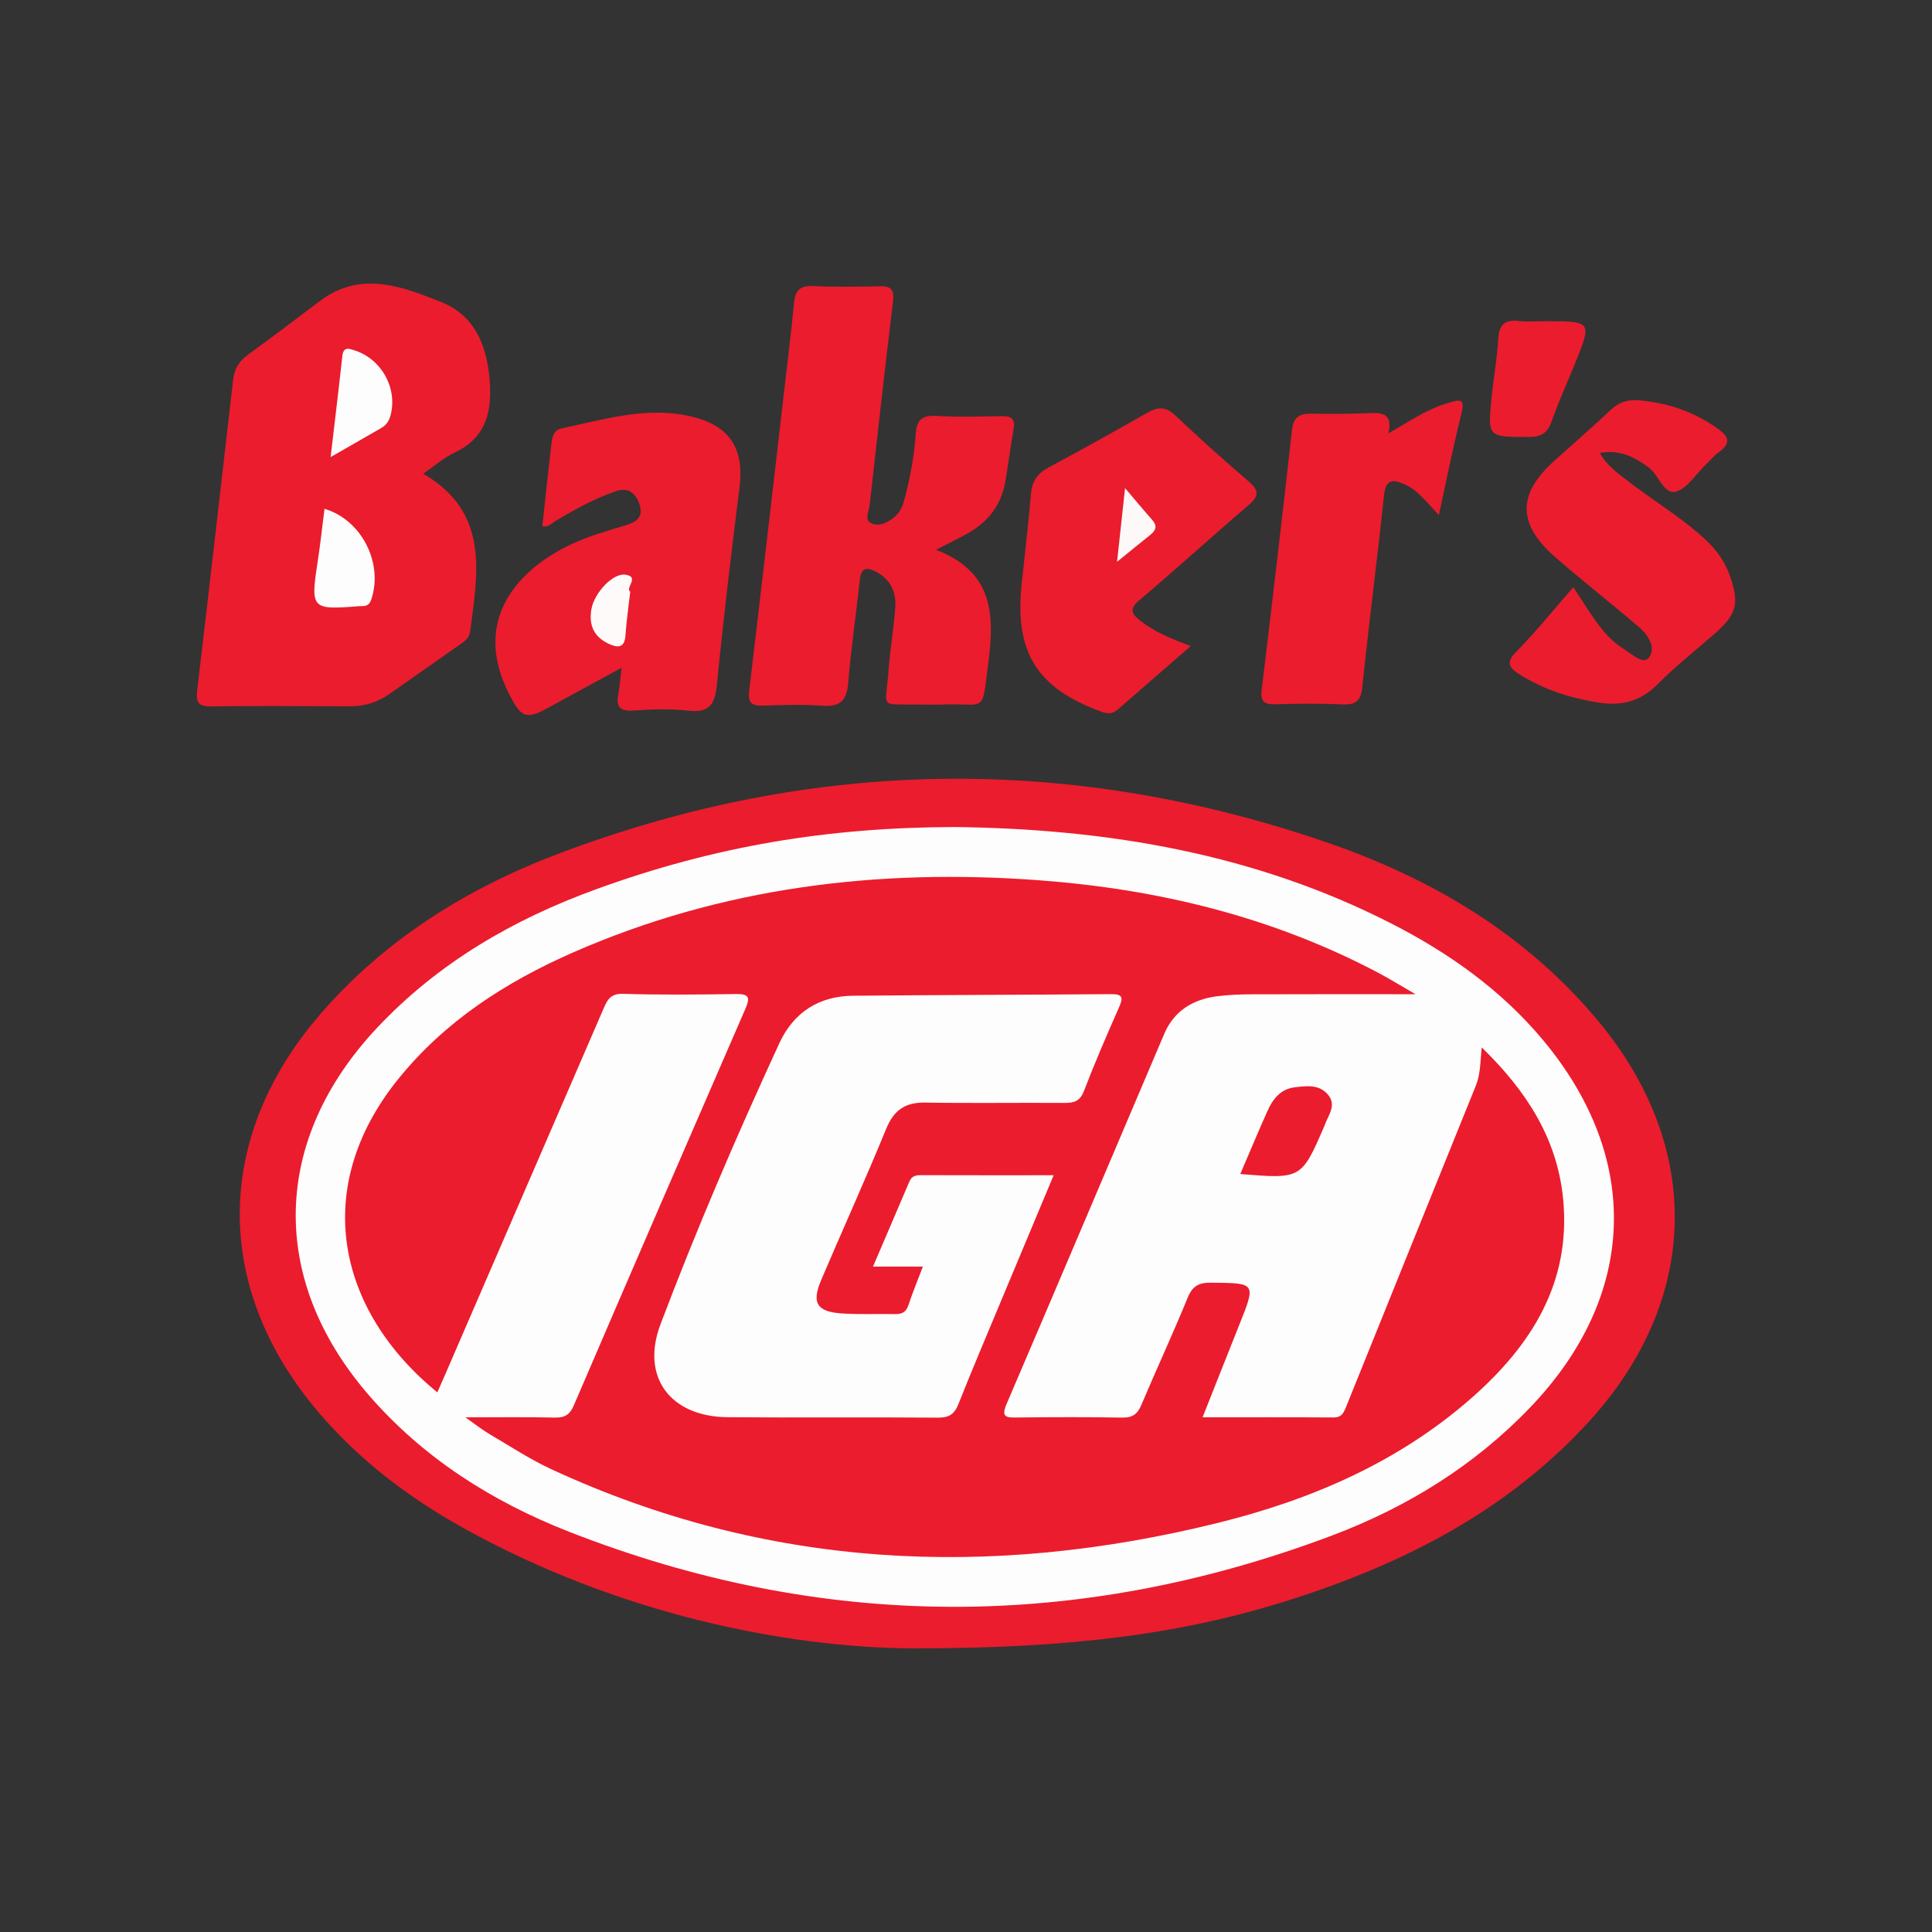
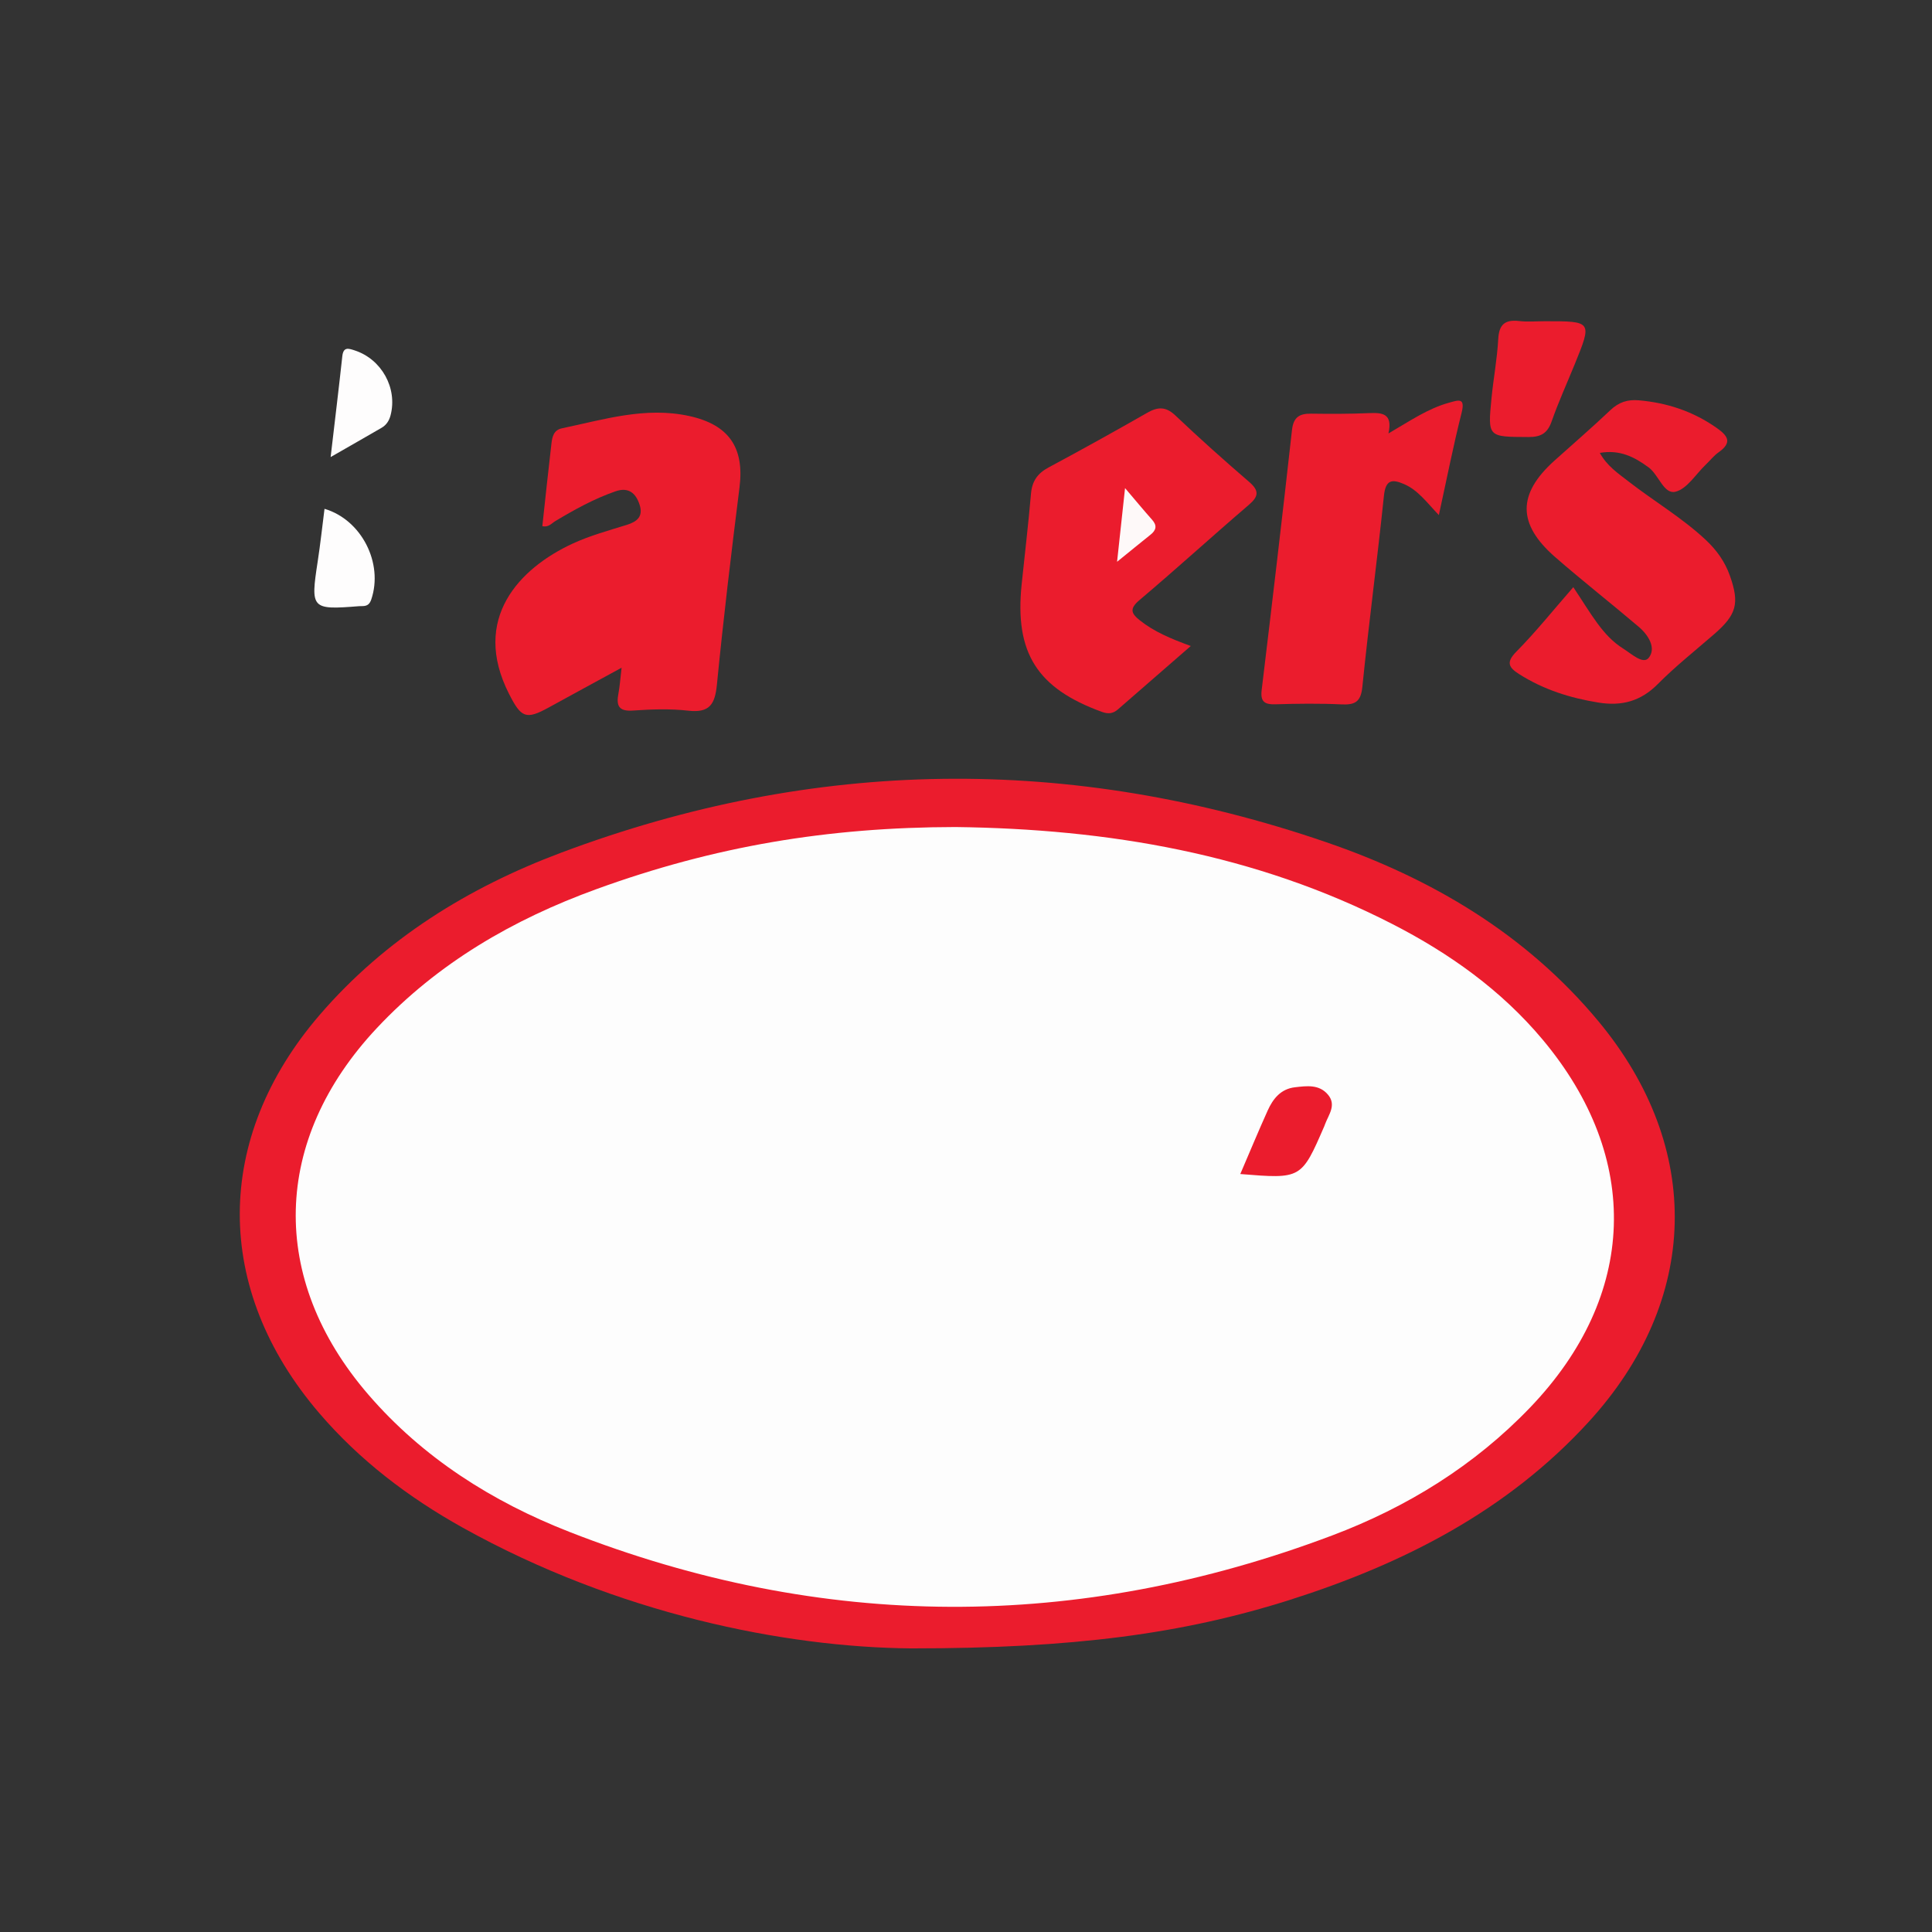
<svg xmlns="http://www.w3.org/2000/svg" version="1.1" id="Layer_1" x="0px" y="0px" width="200px" height="200px" viewBox="0 0 200 200" enable-background="new 0 0 200 200" xml:space="preserve">
  <rect x="0" y="0" width="200" height="200" fill="#333333" stroke="none" />
  <g>
    <path fill="#EB1C2D" d="M94.336,170.641c-13.091-0.11-30.434-3.585-46.437-12.5c-5.599-3.119-10.665-6.965-14.86-11.865   c-10.97-12.811-10.965-28.427,0.065-41.226c6.782-7.87,15.38-13.174,24.981-16.779c26.247-9.855,52.733-10.171,79.221-1.08   c10.886,3.736,20.647,9.495,28.144,18.507c10.912,13.116,10.523,28.919-1.001,41.506c-8.438,9.216-19.157,14.669-30.855,18.394   C122.483,169.136,111.045,170.648,94.336,170.641z" />
-     <path fill="#EB1C2D" d="M43.812,49.039c6.878,4.002,5.658,10.229,4.856,16.332c-0.1,0.757-0.726,1.123-1.288,1.516   c-2.355,1.651-4.709,3.301-7.064,4.951c-1.214,0.851-2.561,1.282-4.046,1.279c-4.798-0.009-9.596-0.066-14.393,0.009   c-1.35,0.021-1.611-0.423-1.465-1.653c1.269-10.744,2.498-21.492,3.731-32.24c0.125-1.093,0.649-1.877,1.546-2.528   c2.496-1.808,4.955-3.668,7.41-5.532c4.219-3.202,8.546-1.516,12.592,0.103c3.666,1.467,4.868,4.891,5.039,8.724   c0.137,3.078-0.695,5.466-3.68,6.859C45.957,47.37,45.019,48.212,43.812,49.039z" />
-     <path fill="#EB1C2D" d="M96.896,56.914c5.957,2.301,6.073,6.71,5.405,11.794c-0.686,5.219-0.135,4.082-4.568,4.223   c-0.889,0.028-1.781,0.015-2.671,0.002c-4.157-0.058-3.368,0.52-3.079-3.534c0.155-2.181,0.546-4.346,0.696-6.527   c0.111-1.612-0.528-2.947-2.049-3.717c-0.949-0.48-1.499-0.336-1.626,0.887c-0.367,3.538-0.909,7.061-1.19,10.605   c-0.144,1.819-0.78,2.546-2.653,2.41c-2.044-0.148-4.108-0.081-6.161-0.015c-1.135,0.036-1.595-0.247-1.446-1.5   c1.311-11.007,2.576-22.019,3.851-33.03c0.275-2.379,0.568-4.757,0.789-7.141c0.114-1.225,0.56-1.818,1.916-1.758   c2.324,0.102,4.657,0.078,6.984,0.021c1.23-0.03,1.486,0.427,1.344,1.601c-0.845,6.996-1.621,14.001-2.406,21.005   c-0.072,0.647-0.563,1.542,0.102,1.896c0.811,0.432,1.717,0.001,2.449-0.607c0.555-0.461,0.823-1.047,1.011-1.73   c0.62-2.25,1.038-4.54,1.199-6.859c0.102-1.466,0.65-1.979,2.158-1.884c2.251,0.142,4.518,0.059,6.778,0.026   c0.961-0.014,1.394,0.268,1.203,1.319c-0.33,1.816-0.545,3.652-0.863,5.471c-0.43,2.459-1.845,4.221-4.005,5.406   C99.18,55.763,98.272,56.205,96.896,56.914z" />
    <path fill="#EB1C2D" d="M56.142,54.471c0.312-2.862,0.61-5.717,0.945-8.568c0.08-0.679,0.229-1.385,1.081-1.563   c4.342-0.908,8.635-2.265,13.169-1.276c4.117,0.898,5.736,3.267,5.217,7.394c-0.853,6.793-1.669,13.593-2.338,20.405   c-0.198,2.014-0.737,2.956-2.945,2.708c-1.895-0.213-3.841-0.151-5.75-0.014c-1.513,0.108-1.733-0.543-1.498-1.782   c0.139-0.732,0.185-1.482,0.324-2.652c-2.701,1.473-5.123,2.786-7.538,4.114c-2.366,1.301-2.854,1.069-4.106-1.391   c-3.975-7.808,1.097-13.035,6.563-15.566c1.789-0.828,3.722-1.357,5.614-1.944c1.087-0.338,1.717-0.874,1.336-2.073   c-0.386-1.215-1.155-1.867-2.489-1.405c-2.207,0.764-4.241,1.888-6.237,3.083C57.098,54.177,56.786,54.613,56.142,54.471z" />
    <path fill="#EB1C2D" d="M123.269,66.874c-2.698,2.347-5.116,4.45-7.533,6.554c-0.505,0.44-0.986,0.514-1.675,0.263   c-6.703-2.44-9.035-6.112-8.3-13.199c0.324-3.128,0.697-6.252,0.967-9.385c0.112-1.299,0.678-2.106,1.822-2.718   c3.432-1.837,6.836-3.73,10.217-5.661c1.099-0.628,1.921-0.655,2.908,0.281c2.481,2.353,5.033,4.635,7.625,6.866   c1.062,0.914,1.021,1.497-0.031,2.397c-3.795,3.246-7.483,6.619-11.299,9.839c-1.078,0.909-0.878,1.394,0.051,2.127   C119.485,65.393,121.165,66.107,123.269,66.874z" />
    <path fill="#EB1C2D" d="M165.612,46.884c0.748,1.357,1.888,2.113,2.949,2.938c2.644,2.057,5.551,3.762,8.014,6.064   c1.126,1.052,1.988,2.257,2.499,3.698c1.024,2.889,0.696,4.045-1.617,6.058c-1.963,1.707-4.014,3.328-5.841,5.171   c-1.768,1.782-3.733,2.305-6.143,1.917c-2.94-0.473-5.703-1.348-8.225-2.955c-1.061-0.676-1.372-1.205-0.281-2.311   c2.017-2.042,3.819-4.297,5.9-6.68c1.87,2.789,3.029,5.026,5.178,6.366c0.818,0.51,2.045,1.67,2.624,0.955   c0.816-1.008-0.029-2.366-1.012-3.203c-2.866-2.439-5.834-4.761-8.669-7.234c-3.926-3.425-3.911-6.529-0.077-9.979   c1.933-1.74,3.906-3.438,5.792-5.228c0.869-0.825,1.772-1.123,2.954-1.02c2.926,0.255,5.59,1.138,8.014,2.831   c1.191,0.831,1.693,1.52,0.242,2.547c-0.497,0.351-0.886,0.854-1.331,1.279c-1.039,0.992-1.956,2.535-3.161,2.811   c-1.188,0.271-1.703-1.746-2.759-2.525C169.199,47.307,167.692,46.523,165.612,46.884z" />
    <path fill="#EB1C2D" d="M148.949,53.322c-1.267-1.33-2.154-2.573-3.577-3.198c-1.289-0.565-1.937-0.453-2.11,1.214   c-0.685,6.599-1.564,13.179-2.233,19.779c-0.16,1.577-0.79,1.866-2.186,1.8c-2.254-0.107-4.519-0.078-6.777-0.009   c-1.123,0.034-1.609-0.228-1.459-1.472c1.08-8.965,2.142-17.932,3.137-26.906c0.151-1.36,0.78-1.724,1.996-1.707   c1.985,0.027,3.973,0.03,5.956-0.056c1.378-0.06,2.507,0.012,2.035,2.103c2.21-1.28,4.063-2.571,6.259-3.179   c1.021-0.283,1.72-0.558,1.307,1.075C150.445,46.14,149.774,49.562,148.949,53.322z" />
    <path fill="#EB1C2D" d="M159.941,33.253c4.885,0,4.887,0.001,3.065,4.475c-0.798,1.96-1.677,3.891-2.377,5.886   c-0.433,1.235-1.107,1.633-2.405,1.627c-4.202-0.019-4.222,0.033-3.823-4.031c0.2-2.04,0.587-4.067,0.696-6.11   c0.082-1.538,0.719-2.034,2.178-1.865C158.152,33.336,159.051,33.253,159.941,33.253z" />
    <path fill="#FDFDFD" d="M98.909,85.614c15.785,0.196,31.049,2.764,45.251,10.054c5.897,3.027,11.24,6.826,15.527,11.944   c10.281,12.273,9.805,26.508-1.271,38.073c-5.787,6.042-12.784,10.352-20.532,13.272c-26.33,9.923-52.713,9.882-78.943-0.378   c-7.975-3.119-15.166-7.659-20.83-14.234c-10.328-11.987-9.948-26.358,0.906-37.925c6.323-6.738,14.094-11.237,22.682-14.362   C73.95,87.6,85.688,85.636,98.909,85.614z" />
    <path fill="#FEFDFD" d="M33.594,52.673c3.838,1.134,6.104,5.627,4.843,9.374c-0.159,0.471-0.395,0.676-0.853,0.694   c-0.136,0.005-0.274-0.001-0.41,0.01c-4.95,0.396-5.04,0.285-4.286-4.628C33.166,56.317,33.36,54.5,33.594,52.673z" />
    <path fill="#FEFDFD" d="M34.227,47.315c0.432-3.7,0.843-7.066,1.209-10.437c0.109-0.999,0.635-0.815,1.281-0.604   c2.79,0.909,4.45,3.91,3.714,6.72c-0.148,0.564-0.439,1.007-0.934,1.294C37.853,45.242,36.2,46.183,34.227,47.315z" />
-     <path fill="#FEFAFA" d="M65.242,61.251c-0.181,1.606-0.393,3.031-0.488,4.463c-0.076,1.153-0.539,1.44-1.584,1   c-1.64-0.691-2.24-1.939-1.952-3.627c0.296-1.73,2.227-3.763,3.495-3.599C66.3,59.694,64.661,60.868,65.242,61.251z" />
-     <path fill="#FEF9F9" d="M116.464,50.528c1.149,1.349,1.96,2.331,2.806,3.282c0.533,0.6,0.418,1.073-0.163,1.538   c-1.039,0.831-2.068,1.673-3.468,2.808C115.93,55.461,116.172,53.232,116.464,50.528z" />
-     <path fill="#EB1C2D" d="M48.176,146.724c3.485,0,6.363-0.045,9.237,0.024c1.031,0.025,1.566-0.278,1.987-1.259   c5.886-13.694,11.807-27.372,17.754-41.039c0.494-1.135,0.447-1.57-0.942-1.549c-3.906,0.058-7.815,0.101-11.718-0.022   c-1.426-0.045-1.705,0.816-2.111,1.755c-5.485,12.674-10.97,25.348-16.457,38.022c-0.212,0.489-0.431,0.975-0.654,1.48   c-10.405-8.496-13.118-21.173-4.07-32.405c4.842-6.01,11.146-10.072,18.121-13.133c15.394-6.755,31.55-8.709,48.195-7.476   c12.351,0.915,24.167,3.774,35.177,9.591c1.126,0.595,2.211,1.269,3.838,2.208c-6.082,0-11.51-0.012-16.938,0.009   c-1.231,0.005-2.472,0.049-3.689,0.214c-2.465,0.336-4.382,1.526-5.39,3.894c-5.438,12.769-10.848,25.549-16.317,38.304   c-0.596,1.391-0.013,1.409,1.076,1.397c3.632-0.039,7.265-0.057,10.896,0.011c1.061,0.02,1.576-0.352,1.978-1.303   c1.57-3.716,3.273-7.376,4.798-11.109c0.501-1.227,1.162-1.569,2.439-1.555c4.655,0.05,4.651-0.002,2.885,4.413   c-1.239,3.096-2.462,6.199-3.781,9.525c4.706,0,9.143-0.014,13.579,0.013c0.801,0.005,1.025-0.467,1.269-1.073   c4.473-11.096,8.956-22.188,13.443-33.278c0.466-1.151,0.457-2.375,0.602-3.958c4.628,4.498,7.824,9.432,8.432,15.7   c0.841,8.666-3.301,15.161-9.484,20.596c-7.578,6.661-16.62,10.545-26.271,12.932c-23.586,5.833-46.689,4.765-68.993-5.563   c-2.225-1.03-4.295-2.401-6.418-3.646C49.96,148.039,49.329,147.531,48.176,146.724z" />
+     <path fill="#FEF9F9" d="M116.464,50.528c1.149,1.349,1.96,2.331,2.806,3.282c0.533,0.6,0.418,1.073-0.163,1.538   c-1.039,0.831-2.068,1.673-3.468,2.808C115.93,55.461,116.172,53.232,116.464,50.528" />
    <path fill="#EB1C2D" d="M128.394,121.535c1.006-2.341,1.888-4.473,2.837-6.576c0.551-1.221,1.358-2.236,2.821-2.405   c1.225-0.142,2.514-0.321,3.426,0.773c0.889,1.067,0.065,2.055-0.308,3.046c-0.024,0.064-0.043,0.13-0.071,0.192   C134.719,122.051,134.719,122.051,128.394,121.535z" />
-     <path fill="#FDFDFD" d="M95.535,131.121c-1.779,0-3.341,0-5.164,0c1.316-3.073,2.55-5.949,3.778-8.828   c0.221-0.519,0.611-0.641,1.143-0.64c4.501,0.015,9.002,0.008,13.782,0.008c-1.921,4.588-3.741,8.924-5.552,13.265   c-1.448,3.47-2.92,6.931-4.307,10.426c-0.416,1.048-0.973,1.411-2.123,1.402c-7.265-0.059-14.531,0.019-21.796-0.047   c-5.883-0.054-8.991-4.142-6.923-9.613c3.722-9.847,7.888-19.522,12.297-29.085c1.484-3.218,4.106-4.901,7.662-4.932   c8.909-0.079,17.818-0.095,26.728-0.163c1.17-0.009,1.218,0.379,0.792,1.341c-1.272,2.876-2.519,5.767-3.649,8.7   c-0.412,1.068-1.048,1.226-2.031,1.219c-4.798-0.032-9.597,0.044-14.394-0.034c-2.067-0.033-3.242,0.768-4.037,2.708   c-2.15,5.25-4.499,10.419-6.725,15.638c-1.018,2.386-0.473,3.302,2.112,3.479c1.843,0.126,3.7,0.03,5.55,0.068   c0.709,0.015,1.128-0.21,1.364-0.931C94.465,133.816,94.988,132.563,95.535,131.121z" />
  </g>
</svg>